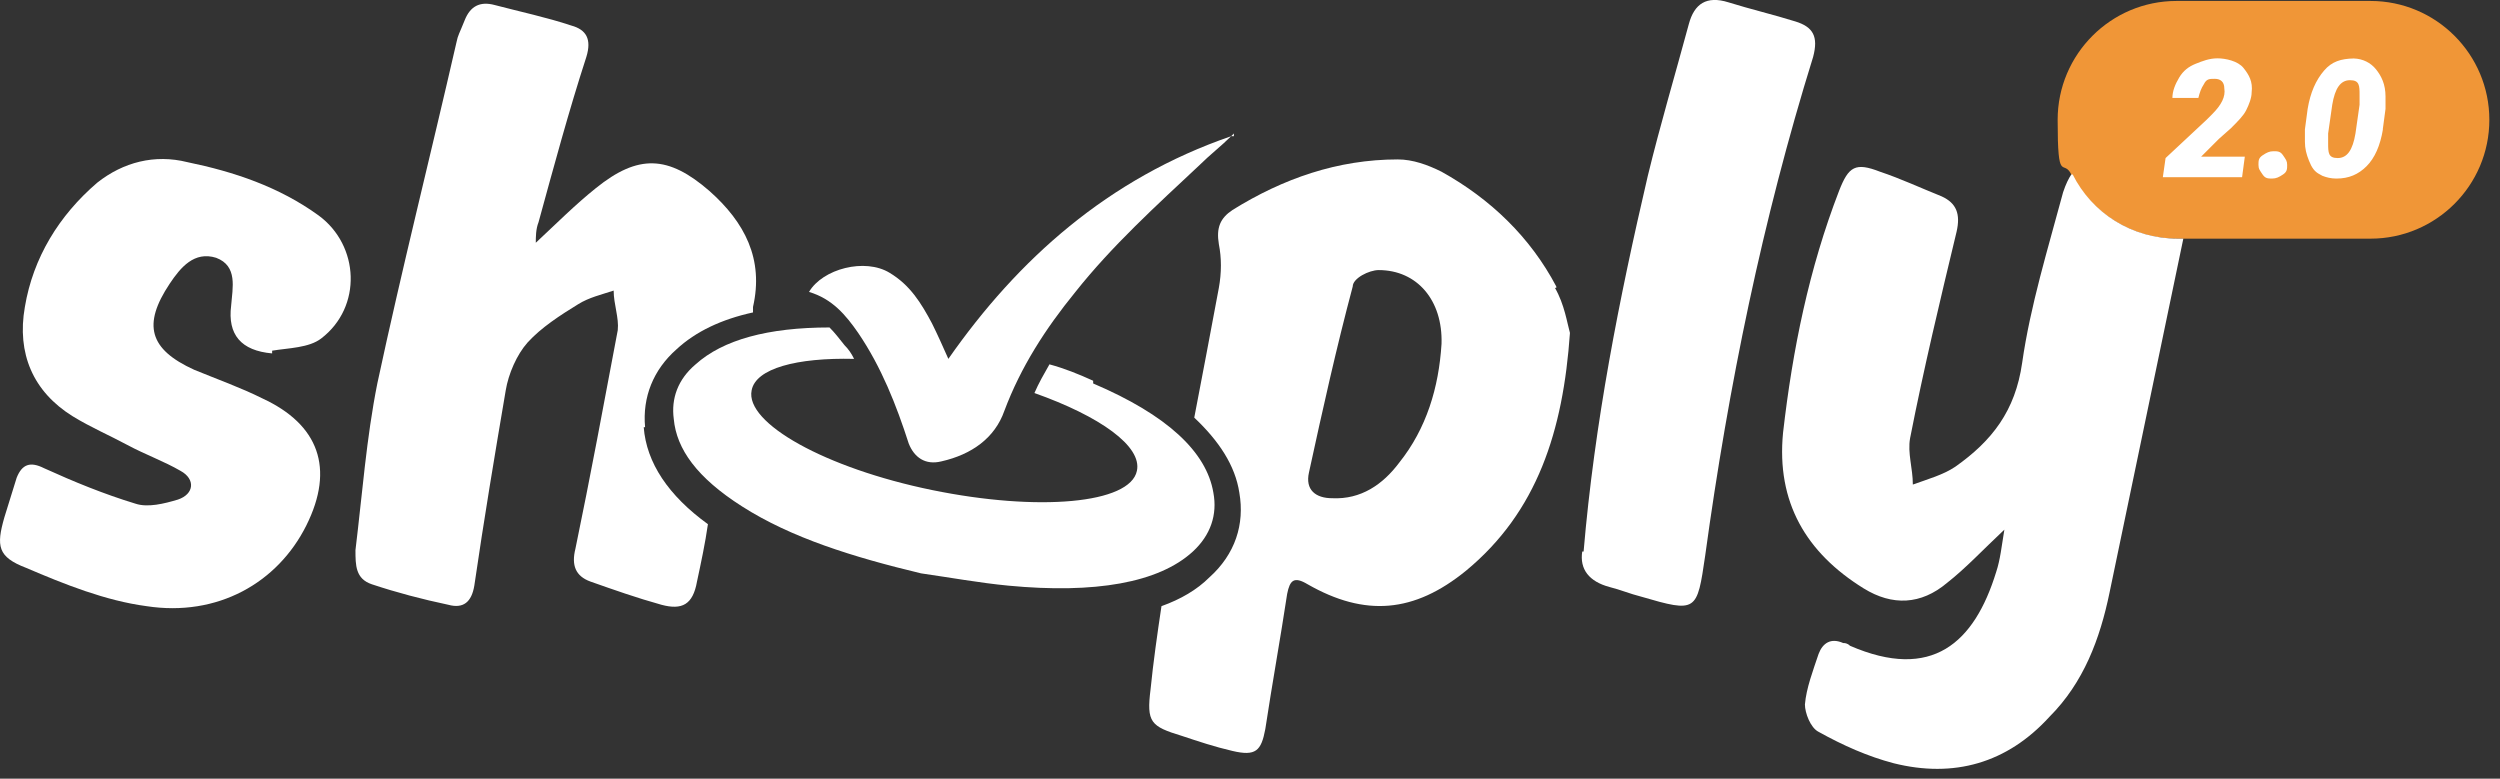
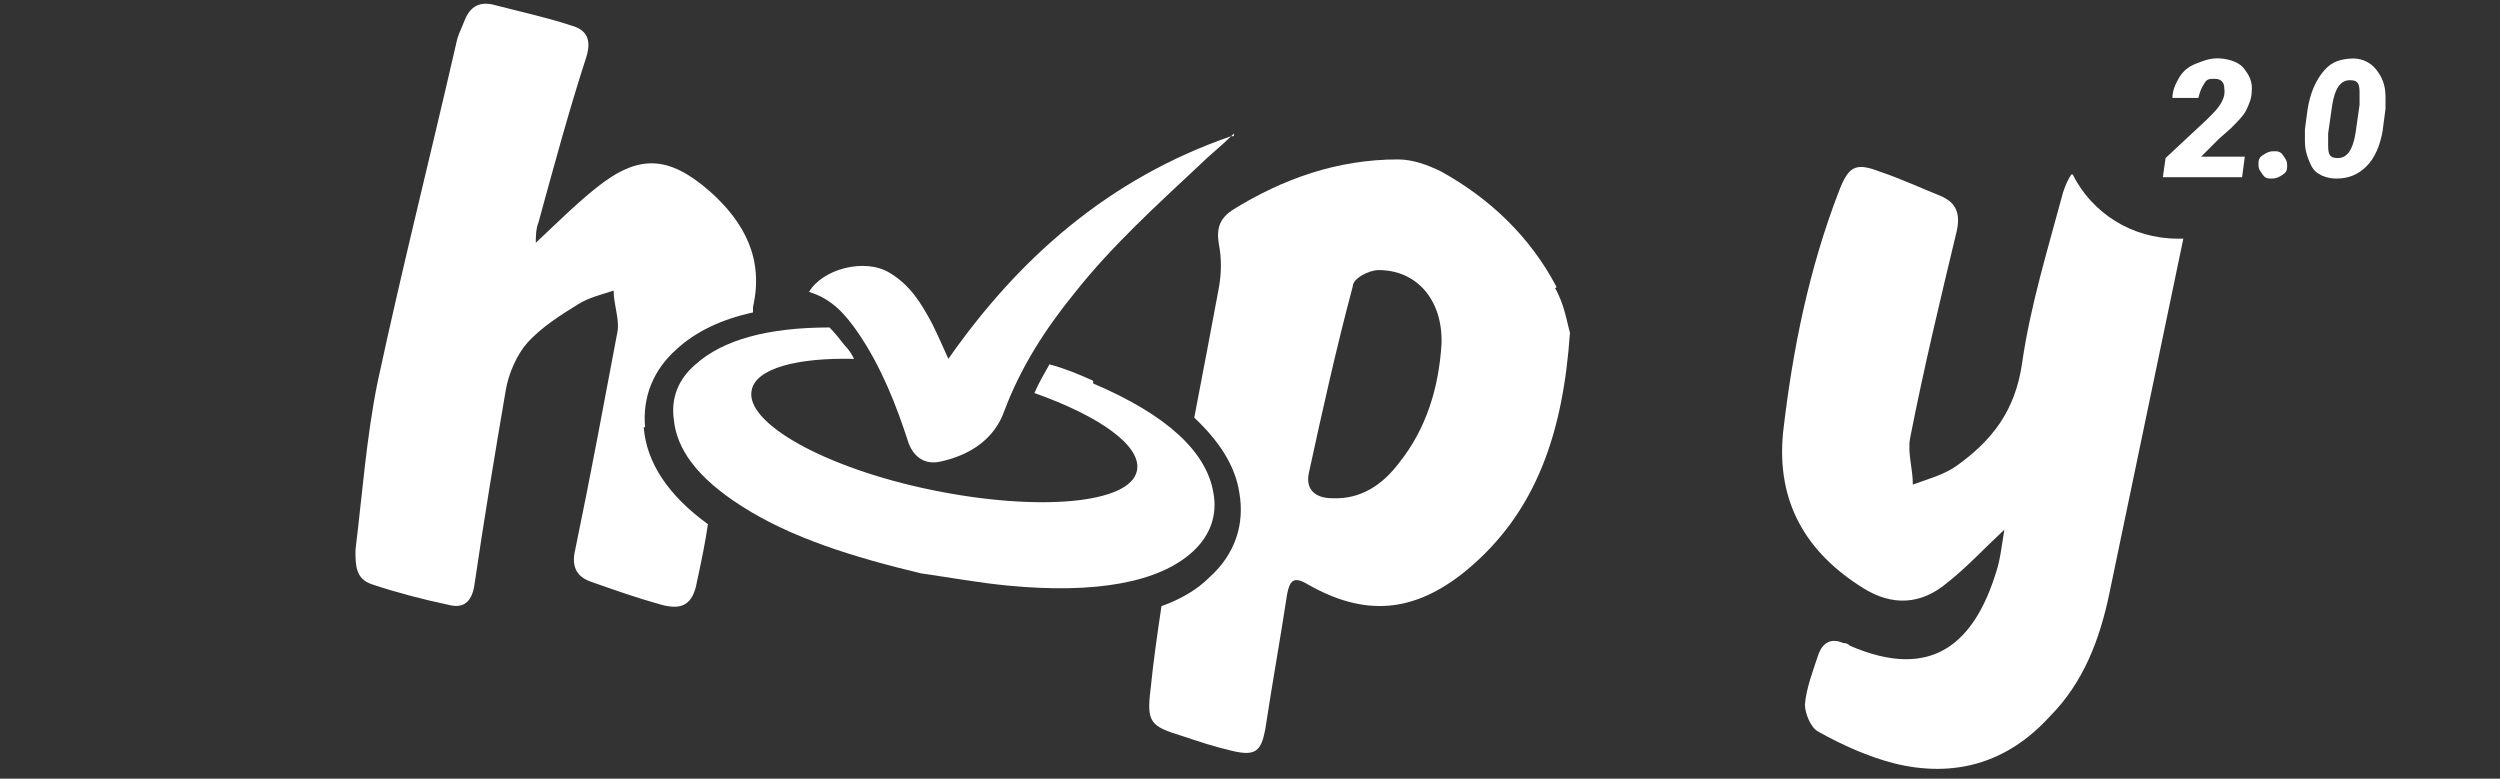
<svg xmlns="http://www.w3.org/2000/svg" width="183" height="57" viewBox="0 0 183 57" fill="none">
  <rect x="0" y="0" width="183" height="57" fill="#333333" stroke="none" />
  <g clip-path="url(#clip0_1_35)">
-     <path d="M173.52 0.07H159.32C154.52 0.07 150.62 3.97 150.62 8.77C150.62 13.57 151.02 11.57 151.62 12.77C153.12 15.57 156.02 17.47 159.32 17.47H173.52C178.32 17.47 182.22 13.57 182.22 8.77C182.22 3.97 178.32 0.07 173.52 0.07Z" fill="#F09637" />
    <path d="M151.62 12.77C151.42 13.07 151.22 13.47 151.02 14.07C149.92 18.17 148.62 22.37 148.02 26.57C147.52 30.07 145.82 32.27 143.12 34.17C142.22 34.77 141.12 35.07 140.02 35.47C140.02 34.27 139.62 33.17 139.82 32.07C140.82 26.97 142.02 21.97 143.22 16.97C143.52 15.67 143.22 14.87 142.12 14.37C140.62 13.77 139.12 13.07 137.62 12.57C135.82 11.87 135.32 12.17 134.62 13.97C132.42 19.67 131.22 25.57 130.52 31.67C130.02 36.77 132.22 40.47 136.42 43.07C138.52 44.37 140.62 44.27 142.52 42.67C143.92 41.57 145.12 40.27 146.72 38.77C146.52 39.97 146.42 40.97 146.12 41.87C144.52 47.07 141.42 49.87 135.42 47.27C135.22 47.07 135.02 47.07 134.92 47.07C134.02 46.67 133.42 47.07 133.12 47.87C132.72 49.07 132.22 50.37 132.12 51.57C132.12 52.17 132.52 53.27 133.12 53.57C134.92 54.57 136.72 55.37 138.62 55.87C143.02 56.97 146.92 55.87 150.02 52.47C152.52 49.97 153.72 46.77 154.42 43.37C156.22 34.77 158.02 26.07 159.82 17.47H159.42C156.02 17.47 153.12 15.57 151.72 12.77H151.62Z" fill="white" />
-     <path d="M23.32 15.77C20.42 13.67 17.12 12.57 13.72 11.87C11.32 11.27 9.02 11.87 7.12 13.37C4.32 15.77 2.42 18.87 1.82 22.47C1.22 25.87 2.42 28.67 5.32 30.47C6.62 31.27 8.02 31.87 9.32 32.57C10.62 33.27 12.02 33.77 13.22 34.47C14.32 35.07 14.22 36.17 13.02 36.57C12.02 36.87 10.82 37.17 9.92 36.87C7.62 36.17 5.42 35.27 3.22 34.27C2.22 33.77 1.62 33.97 1.22 34.97C0.92 35.97 0.62 36.87 0.32 37.87C-0.28 39.97 -0.18 40.77 1.92 41.57C4.72 42.77 7.72 43.97 10.72 44.37C15.92 45.17 20.32 42.67 22.42 38.47C24.52 34.27 23.32 31.07 19.22 29.17C17.62 28.37 15.92 27.77 14.22 27.07C10.92 25.57 10.42 23.77 12.42 20.77C13.22 19.57 14.22 18.37 15.82 18.87C17.42 19.47 17.02 21.07 16.92 22.37C16.65 24.5 17.65 25.67 19.92 25.87V25.67C21.12 25.47 22.62 25.47 23.52 24.77C26.52 22.47 26.32 17.97 23.32 15.77Z" fill="white" />
-     <path d="M131.42 1.57C129.82 1.07 128.12 0.67 126.52 0.17C124.92 -0.33 124.02 0.27 123.62 1.77C122.62 5.47 121.52 9.17 120.62 12.87C118.52 21.87 116.72 30.97 115.92 40.37H115.82C115.62 41.67 116.32 42.57 117.82 42.97C118.62 43.17 119.32 43.47 120.12 43.67C124.22 44.87 124.22 44.77 124.82 40.67C126.52 28.27 129.02 16.07 132.72 4.17C133.12 2.67 132.72 1.97 131.42 1.57Z" fill="white" />
    <path d="M47.12 31.27H47.22C47.02 29.07 47.82 27.07 49.52 25.57C50.92 24.27 52.82 23.37 55.12 22.87V22.47C55.92 18.97 54.52 16.27 51.92 13.97C48.92 11.37 46.72 11.27 43.62 13.77C42.12 14.97 40.72 16.37 39.22 17.77C39.22 17.37 39.22 16.77 39.42 16.27C40.52 12.27 41.62 8.17 42.92 4.17C43.32 2.87 42.92 2.17 41.82 1.87C40.02 1.27 38.12 0.87 36.22 0.37C35.12 0.07 34.42 0.47 34.02 1.47C33.62 2.47 33.52 2.57 33.42 3.07C31.52 11.37 29.42 19.67 27.62 28.07C26.82 32.07 26.52 36.17 26.02 40.27C26.02 41.37 26.02 42.37 27.22 42.77C29.02 43.37 30.92 43.87 32.82 44.27C33.92 44.57 34.52 44.07 34.72 42.87C35.42 38.07 36.22 33.27 37.02 28.57C37.22 27.37 37.82 25.97 38.62 25.07C39.62 23.97 41.02 23.07 42.32 22.27C43.12 21.77 44.02 21.57 44.92 21.27C44.92 22.27 45.32 23.27 45.22 24.17C44.22 29.47 43.22 34.87 42.12 40.17C41.82 41.37 42.12 42.17 43.22 42.57C44.92 43.17 46.62 43.77 48.42 44.27C49.92 44.67 50.72 44.27 51.02 42.57C51.32 41.17 51.62 39.77 51.82 38.37C48.92 36.27 47.32 33.87 47.12 31.27Z" fill="white" />
    <path d="M113.92 20.97C112.02 17.37 109.12 14.57 105.52 12.57C104.52 12.07 103.42 11.67 102.32 11.67C97.92 11.67 93.92 13.07 90.22 15.37C89.32 15.97 89.02 16.67 89.22 17.87C89.42 18.87 89.42 19.97 89.22 21.07C88.62 24.27 88.02 27.47 87.42 30.57C89.22 32.27 90.42 34.07 90.72 36.07C91.12 38.37 90.42 40.57 88.52 42.27C87.62 43.17 86.42 43.87 85.02 44.37C84.72 46.37 84.42 48.47 84.22 50.47C83.92 52.87 84.22 53.17 86.52 53.87C87.72 54.27 88.92 54.67 90.22 54.97C91.92 55.37 92.32 54.97 92.62 53.37C93.12 50.07 93.72 46.77 94.22 43.47C94.42 42.47 94.72 42.17 95.72 42.77C99.92 45.17 103.52 44.87 107.32 41.77C112.52 37.47 114.42 31.57 114.92 24.37C114.72 23.67 114.52 22.27 113.82 21.07H113.92V20.97ZM102.42 33.87C101.22 35.47 99.62 36.57 97.52 36.47C96.32 36.47 95.52 35.87 95.82 34.57C96.82 29.97 97.82 25.47 99.02 20.97C99.02 20.37 100.22 19.77 100.92 19.77C103.72 19.77 105.62 21.97 105.52 25.17C105.32 28.37 104.42 31.37 102.42 33.87Z" fill="white" />
-     <path d="M88.82 36.07C88.32 33.07 85.42 30.37 80.02 28.07V27.87C78.92 27.37 77.92 26.97 76.82 26.67C76.42 27.37 76.02 28.07 75.72 28.77C80.52 30.47 83.62 32.67 83.22 34.47C82.72 36.87 76.02 37.47 68.22 35.87C60.42 34.27 54.52 30.97 55.02 28.57C55.32 26.97 58.32 26.17 62.52 26.27C62.32 25.87 62.12 25.57 61.82 25.27C61.42 24.77 61.12 24.37 60.72 23.97C56.22 23.97 52.92 24.87 50.92 26.67C49.62 27.77 49.12 29.17 49.32 30.67C49.52 32.87 51.02 34.97 54.32 37.07C57.92 39.37 62.42 40.77 67.42 41.97C69.52 42.27 71.72 42.67 73.82 42.87C80.12 43.47 84.82 42.67 87.32 40.37C88.62 39.17 89.12 37.67 88.82 36.07Z" fill="white" />
+     <path d="M88.82 36.07C88.32 33.07 85.42 30.37 80.02 28.07V27.87C78.92 27.37 77.92 26.97 76.82 26.67C76.42 27.37 76.02 28.07 75.72 28.77C80.52 30.47 83.62 32.67 83.22 34.47C82.72 36.87 76.02 37.47 68.22 35.87C60.42 34.27 54.52 30.97 55.02 28.57C55.32 26.97 58.32 26.17 62.52 26.27C62.32 25.87 62.12 25.57 61.82 25.27C61.42 24.77 61.12 24.37 60.72 23.97C56.22 23.97 52.92 24.87 50.92 26.67C49.62 27.77 49.12 29.17 49.32 30.67C49.52 32.87 51.02 34.97 54.32 37.07C57.92 39.37 62.42 40.77 67.42 41.97C69.52 42.27 71.72 42.67 73.82 42.87C80.12 43.47 84.82 42.67 87.32 40.37C88.62 39.17 89.12 37.67 88.82 36.07" fill="white" />
    <path d="M90.32 9.77C90.32 9.77 90.22 9.87 90.12 9.97H90.32V9.77Z" fill="white" />
    <path d="M62.82 24.37C64.52 26.87 65.62 29.67 66.52 32.47C66.92 33.47 67.72 34.07 68.92 33.77C71.12 33.27 72.82 32.07 73.52 30.07C74.72 26.87 76.52 24.07 78.72 21.37C81.42 17.97 84.62 15.07 87.82 12.07C88.52 11.37 89.42 10.67 90.12 9.97C81.12 13.07 74.52 18.97 69.42 26.27C69.02 25.37 68.62 24.47 68.22 23.67C67.42 22.17 66.62 20.87 65.12 19.97C63.32 18.87 60.22 19.67 59.22 21.37C60.92 21.87 61.92 23.07 62.82 24.37Z" fill="white" />
    <path d="M164.82 6.77C164.82 7.17 164.62 7.67 164.42 8.07C164.22 8.47 163.82 8.87 163.32 9.37L162.42 10.17L161.12 11.47H164.32L164.12 12.97H158.32L158.52 11.57L161.52 8.77L161.92 8.37C162.62 7.67 162.92 7.07 162.82 6.47C162.82 5.97 162.52 5.77 162.12 5.77C161.72 5.77 161.52 5.77 161.32 6.17C161.12 6.47 161.02 6.77 160.92 7.17H159.02C159.02 6.67 159.22 6.17 159.52 5.67C159.82 5.17 160.22 4.87 160.72 4.67C161.22 4.47 161.72 4.27 162.32 4.27C162.92 4.27 163.82 4.47 164.22 4.97C164.62 5.47 164.92 5.97 164.82 6.77Z" fill="white" />
    <path d="M167.12 12.77C166.82 12.97 166.62 13.07 166.32 13.07C166.02 13.07 165.82 13.07 165.62 12.77C165.42 12.47 165.32 12.37 165.32 12.07C165.32 11.77 165.32 11.57 165.62 11.37C165.92 11.17 166.12 11.07 166.42 11.07C166.72 11.07 166.92 11.07 167.12 11.37C167.32 11.67 167.42 11.77 167.42 12.07C167.42 12.37 167.42 12.57 167.12 12.77Z" fill="white" />
    <path d="M174.42 9.47L174.62 7.97V7.07C174.62 6.17 174.32 5.57 173.92 5.07C173.53 4.59 172.96 4.3 172.29 4.28C171.36 4.3 170.69 4.5 170.12 5.17C169.52 5.87 169.12 6.77 168.92 7.97L168.72 9.47V10.37C168.72 10.87 168.82 11.27 169.02 11.77C169.22 12.27 169.42 12.57 169.82 12.77C169.88 12.81 169.94 12.84 170 12.87C170.31 12.99 170.63 13.07 171.01 13.07C171.01 13.07 171.03 13.07 171.04 13.07C171.93 13.07 172.63 12.77 173.23 12.17C173.83 11.57 174.23 10.67 174.43 9.47H174.42ZM172.72 7.67L172.42 9.77C172.22 10.97 171.82 11.57 171.12 11.57C170.42 11.57 170.42 11.17 170.42 10.47V9.77L170.72 7.67C170.92 6.47 171.32 5.87 172.02 5.87C172.72 5.87 172.72 6.27 172.72 6.97V7.67Z" fill="white" />
  </g>
  <defs>
    <clipPath id="clip0_1_35">
      <rect width="182.22" height="56.28" fill="white" />
    </clipPath>
  </defs>
</svg>